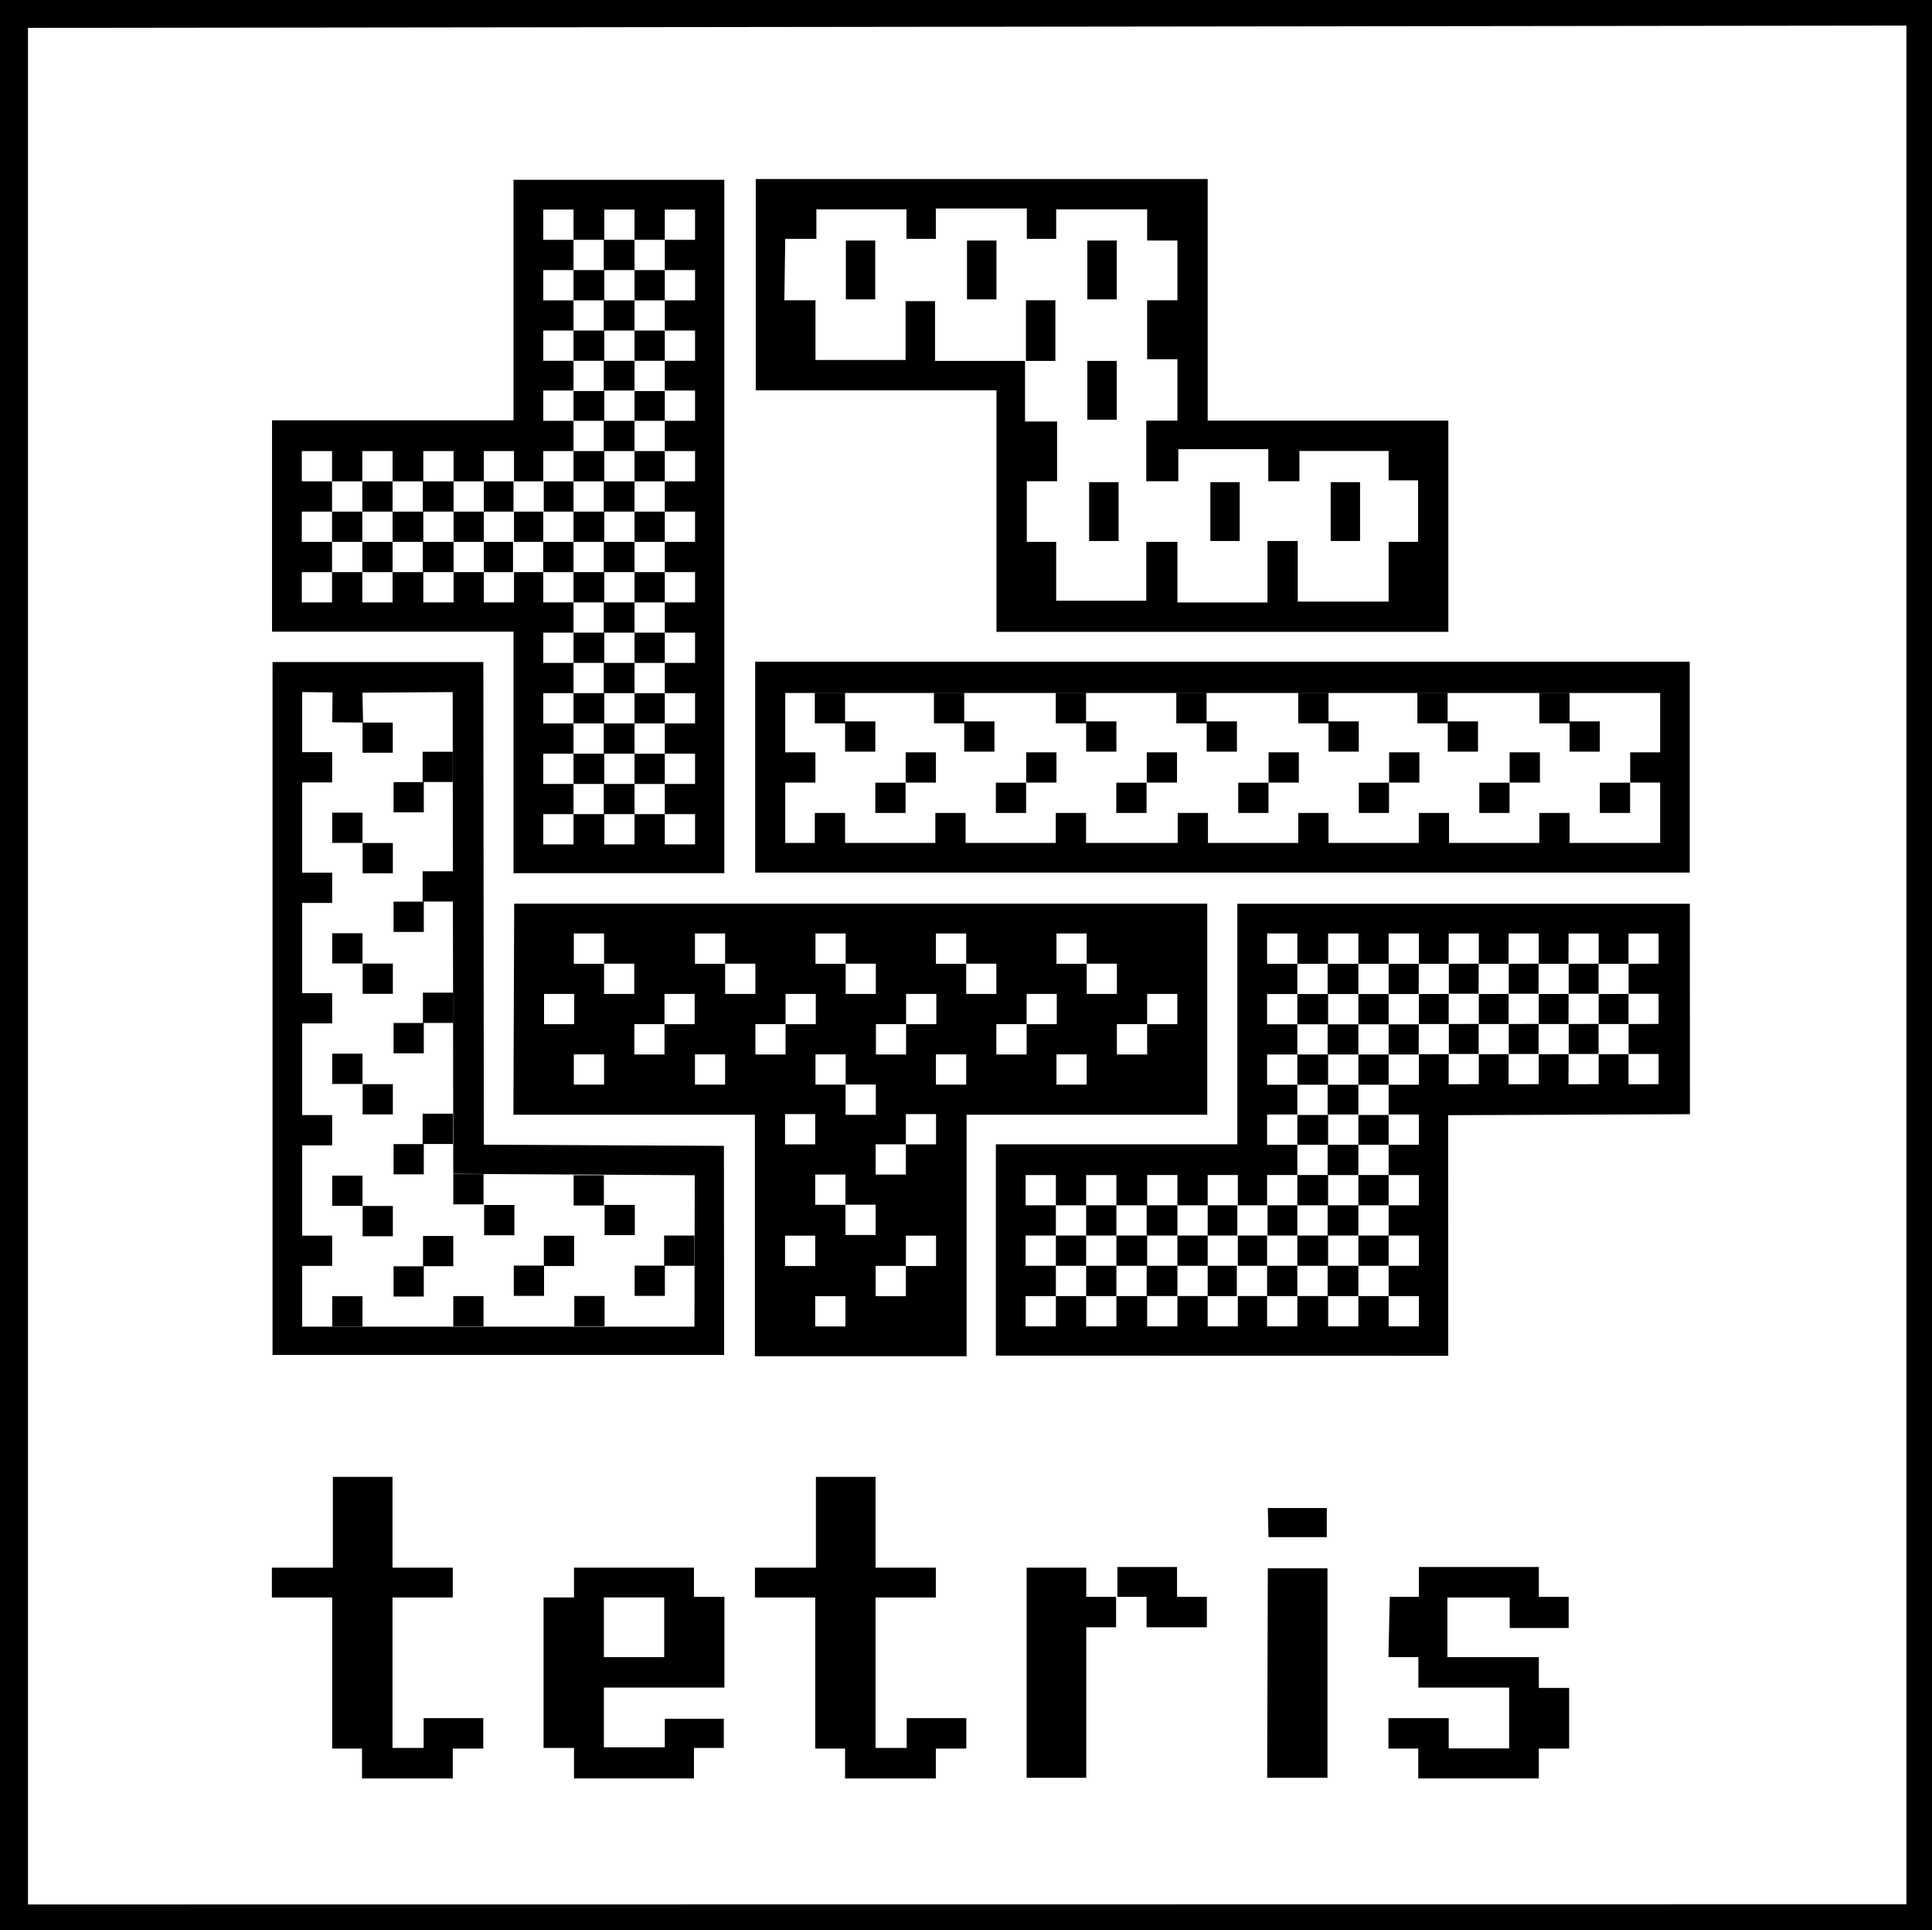
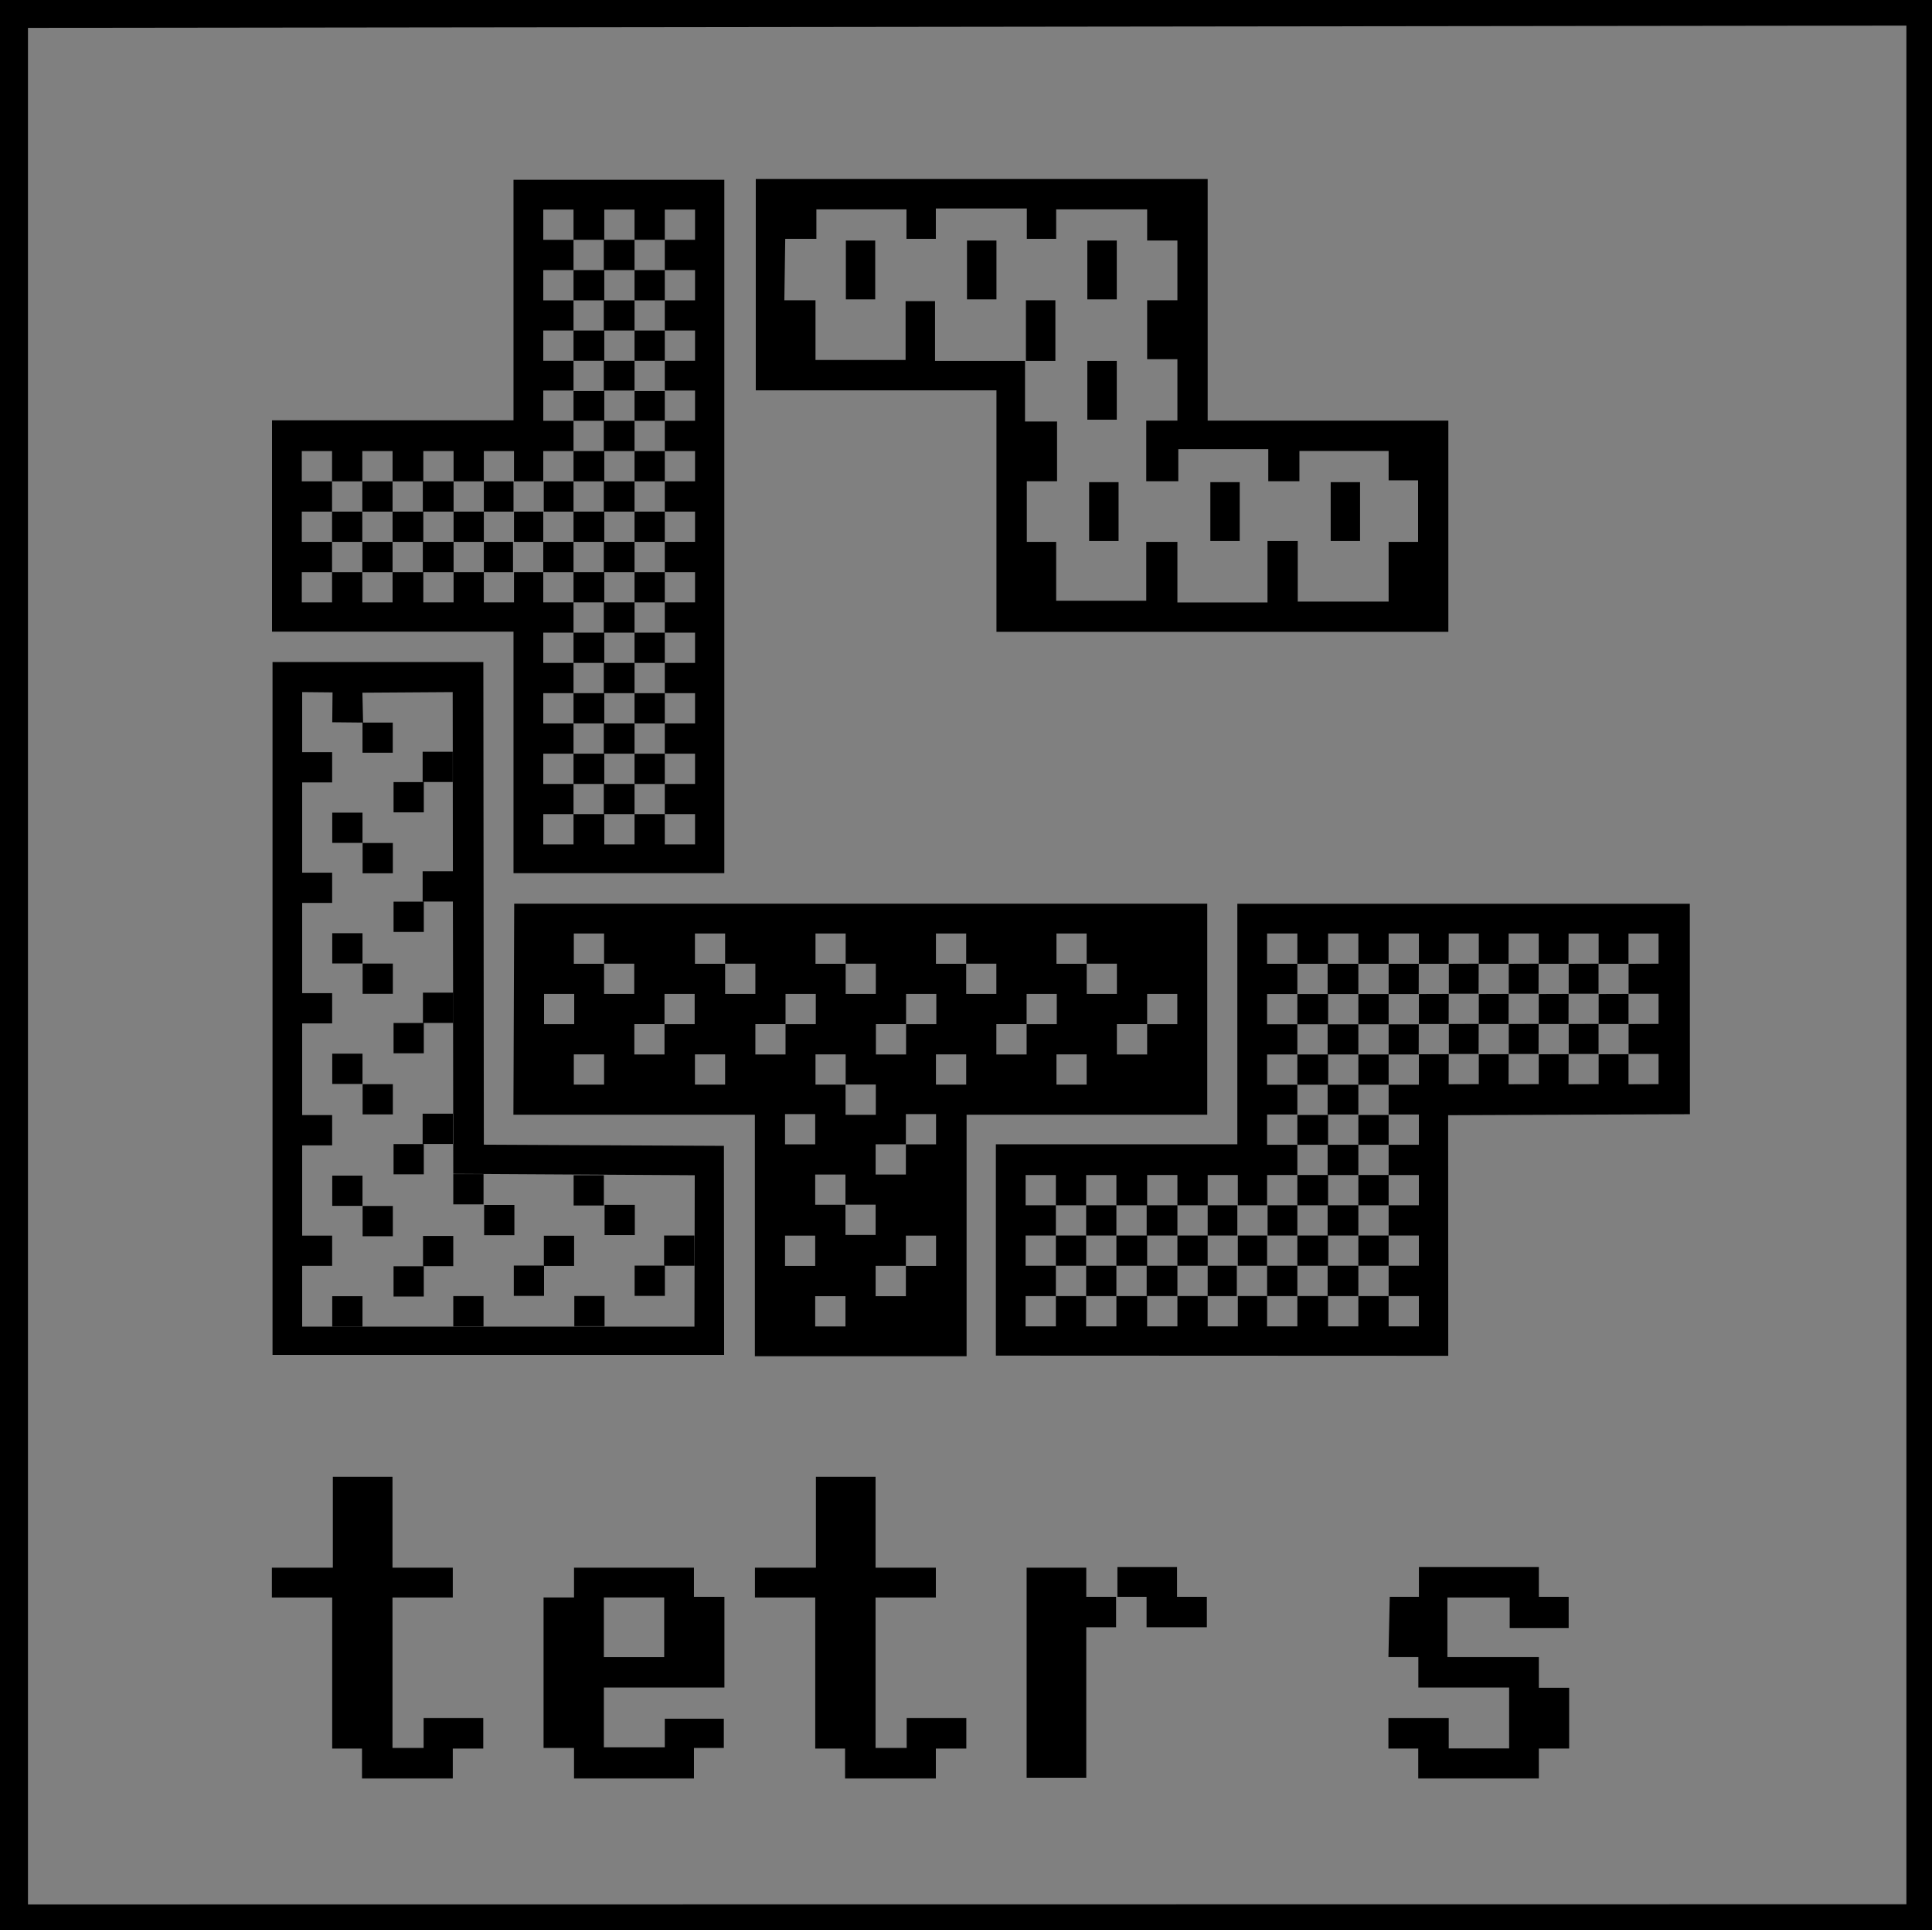
<svg xmlns="http://www.w3.org/2000/svg" xmlns:ns1="http://www.inkscape.org/namespaces/inkscape" xmlns:ns2="http://sodipodi.sourceforge.net/DTD/sodipodi-0.dtd" width="608.562" height="607.844" id="svg2" version="1.1" ns1:version="0.48.3.1 r9886" ns2:docname="tt.svg">
  <rect width="100%" height="100%" fill="#808080" stroke="none" />
  <title id="title3017">tt icon</title>
  <defs id="defs4" />
  <ns2:namedview id="base" pagecolor="#ffffff" bordercolor="#666666" borderopacity="1.0" ns1:pageopacity="0.0" ns1:pageshadow="2" ns1:zoom="0.51712994" ns1:cx="722.43508" ns1:cy="299.00456" ns1:document-units="px" ns1:current-layer="layer1" showgrid="false" ns1:window-width="1328" ns1:window-height="750" ns1:window-x="38" ns1:window-y="0" ns1:window-maximized="1" fit-margin-top="0" fit-margin-left="0" fit-margin-right="0" fit-margin-bottom="0" />
  <g ns1:label="Layer 1" ns1:groupmode="layer" id="layer1" transform="translate(-68.188,-58.125)">
    <g id="g4922">
-       <path ns1:connector-curvature="0" id="path4920" d="m 72.516,660.778 600.429,0 0,-598.496 -600.429,0 z" style="fill:#ffffff;fill-opacity:1;stroke:#000000;stroke-width:1px;stroke-linecap:butt;stroke-linejoin:miter;stroke-opacity:1" />
      <path id="path3217" d="m 68.188,58.125 0,607.844 608.562,0 0,-607.844 -608.562,0 z m 600.5,8.062 0,591.656 -591.688,0.062 0,-591 591.688,-0.719 z" style="fill:#000000;fill-opacity:1;stroke:none" ns1:connector-curvature="0" />
      <path id="rect3223" d="m 229.938,114.75 0,75.75 -76.062,0 0,66.562 76.062,0 0,76.062 66.406,0 0,-218.375 -66.406,0 z m 9.375,9.375 9.531,0 0,9.531 9.531,0 0,9.531 -9.531,0 0,9.531 9.531,0 0,9.5 -9.531,0 0,9.531 9.531,0 0,9.531 -9.531,0 0,9.375 9.531,0 0,9.531 -9.531,0 0,9.531 9.531,0 0,9.531 -9.531,0 0,9.531 9.531,0 0,9.531 -9.531,0 0,9.531 9.531,0 0,9.531 -9.531,0 0,9.531 9.531,0 0,9.531 -9.531,0 0,9.531 9.531,0 0,9.531 -9.531,0 0,9.531 9.531,0 0,9.5 -9.531,0 0,9.531 -9.531,0 0,-9.531 9.531,0 0,-9.5 -9.531,0 0,-9.531 9.531,0 0,-9.531 -9.531,0 0,-9.531 9.531,0 0,-9.531 -9.531,0 0,-9.531 9.531,0 0,-9.531 -9.531,0 0,-9.531 -9.219,0 0,9.531 -9.5,0 0,-9.531 -9.531,0 0,9.531 -9.531,0 0,-9.531 9.531,0 0,-9.531 -9.531,0 0,-9.531 9.531,0 0,-9.531 -9.531,0 0,-9.531 9.531,0 0,9.531 9.531,0 0,-9.531 9.5,0 0,9.531 9.219,0 0,-9.531 9.531,0 0,-9.531 -9.531,0 0,-9.531 9.531,0 0,-9.375 -9.531,0 0,-9.531 9.531,0 0,-9.5 -9.531,0 0,-9.531 9.531,0 0,-9.531 -9.531,0 0,-9.531 z m -18.719,85.594 0,9.531 9.344,0 0,-9.531 -9.344,0 z m 0,9.531 -9.531,0 0,9.531 9.531,0 0,-9.531 z m 0,9.531 0,9.531 9.188,0 0,-9.531 -9.188,0 z m 18.719,9.531 9.531,0 0,-9.531 -9.531,0 0,9.531 z m 0,-9.531 0,-9.531 -9.219,0 0,9.531 9.219,0 z m 9.531,-9.531 0,-9.531 -9.375,0 0,9.531 9.375,0 z m 9.688,-95.125 9.531,0 0,9.531 9.531,0 0,-9.531 9.531,0 0,9.531 -9.531,0 0,9.531 9.531,0 0,9.531 -9.531,0 0,9.5 9.531,0 0,9.531 -9.531,0 0,9.375 9.531,0 0,9.531 -9.531,0 0,9.531 9.531,0 0,9.531 -9.531,0 0,9.531 9.531,0 0,9.531 -9.531,0 0,9.531 9.531,0 0,9.531 -9.531,0 0,9.531 9.531,0 0,9.531 -9.531,0 0,9.531 9.531,0 0,9.531 -9.531,0 0,9.531 9.531,0 0,9.531 -9.531,0 0,9.5 9.531,0 0,9.531 -9.531,0 0,-9.531 -9.531,0 0,9.531 -9.531,0 0,-9.531 9.531,0 0,-9.5 -9.531,0 0,-9.531 9.531,0 0,-9.531 -9.531,0 0,-9.531 9.531,0 0,-9.531 -9.531,0 0,-9.531 9.531,0 0,-9.531 -9.531,0 0,-9.531 9.531,0 0,-9.531 -9.531,0 0,-9.531 9.531,0 0,-9.531 -9.531,0 0,-9.531 9.531,0 0,-9.531 -9.531,0 0,-9.531 9.531,0 0,-9.375 -9.531,0 0,-9.531 9.531,0 0,-9.5 -9.531,0 0,-9.531 9.531,0 0,-9.531 -9.531,0 0,-9.531 z m 9.531,19.062 0,9.531 9.531,0 0,-9.531 -9.531,0 z m 0,19.031 0,9.531 9.531,0 0,-9.531 -9.531,0 z m 0,28.438 9.531,0 0,-9.375 -9.531,0 0,9.375 z m 0,9.531 0,9.531 9.531,0 0,-9.531 -9.531,0 z m 0,19.062 0,9.531 9.531,0 0,-9.531 -9.531,0 z m 0,19.062 0,9.531 9.531,0 0,-9.531 -9.531,0 z m 0,19.062 0,9.531 9.531,0 0,-9.531 -9.531,0 z m 0,19.062 0,9.531 9.531,0 0,-9.531 -9.531,0 z m 0,19.062 0,9.531 9.531,0 0,-9.531 -9.531,0 z M 163.25,200.188 l 9.531,0 0,9.531 9.531,0 0,-9.531 9.531,0 0,9.531 9.531,0 0,9.531 -9.531,0 0,9.531 9.531,0 0,9.531 -9.531,0 0,9.531 -9.531,0 0,-9.531 -9.531,0 0,9.531 -9.531,0 0,-9.531 9.531,0 0,-9.531 -9.531,0 0,-9.531 9.531,0 0,-9.531 -9.531,0 0,-9.531 z m 9.531,19.062 0,9.531 9.531,0 0,-9.531 -9.531,0 z m 9.531,0 9.531,0 0,-9.531 -9.531,0 0,9.531 z m 0,9.531 0,9.531 9.531,0 0,-9.531 -9.531,0 z" style="fill:#000000;stroke:none" ns1:connector-curvature="0" />
      <path id="path3374" d="m 306.25,114.5 0,66.562 75.812,0 0,76.062 142.344,0 0,-66.531 -75.812,0 0,-76.094 -142.344,0 z m 56.719,9.281 28.656,0 0,9.562 9.25,0 0,-9.281 28.656,0 0,9.812 9.531,0 0,18.812 -9.531,0 0,18.562 9.531,0 0,19.344 -9.812,0 0,19.094 10.094,0 0,-10.094 28.344,0 0,10.094 9.812,0 0,-9.531 28.094,0 0,9.25 9.281,0 0,19.375 -9.281,0 0,18.812 -28.625,0 0,-19.094 -9.531,0 0,19.375 -28.375,0 0,-19.094 -9.812,0 0,18.531 -28.375,0 0,-18.531 -9.25,0 0,-19.094 9.531,0 0,-18.812 -10.094,0 0,-19.094 -28.344,0 0,-18.812 -9.281,0 0,18.531 -28.375,0 0,-18.812 -9.812,0 0.281,-19.344 9.812,0 0,-9.281 28.375,0 0,9.281 9.25,0 0,-9.562 z M 334.625,133.875 l 0,18.531 9.25,0 0,-18.531 -9.25,0 z m 38.156,0 0,18.531 9.281,0 0,-18.531 -9.281,0 z m 37.906,0 0,18.531 9.281,0 0,-18.531 -9.281,0 z m -19.344,18.812 0,19.094 9.281,0 0,-19.094 -9.281,0 z m 19.344,19.094 0,18.531 9.281,0 0,-18.531 -9.281,0 z m 0.562,38.188 0,18.531 9.281,0 0,-18.531 -9.281,0 z m 38.188,0 0,18.531 9.25,0 0,-18.531 -9.25,0 z m 37.906,0 0,18.531 9.25,0 0,-18.531 -9.25,0 z" style="fill:#000000;stroke:none" ns1:connector-curvature="0" />
-       <path id="path3436" d="m 306.062,266.531 0,66.406 294.375,0 0,-66.406 -294.375,0 z m 9.469,9.844 275.594,0 0,18.688 -9.438,0 0,9.531 9.438,0 0,19 -28.531,0 0,-9.438 -9.531,0 0,9.438 -28.438,0 0,-9.438 -9.531,0 0,9.438 -28.438,0 0,-9.438 -9.531,0 0,9.438 -28.438,0 0,-9.438 -9.531,0 0,9.438 -28.875,0 0,-9.438 -9.531,0 0,9.438 -28.406,0 0,-9.438 -9.531,0 0,9.438 -28.438,0 0,-9.438 -9.531,0 0,9.438 -9.312,0 0,-19 9.5,0 0,-9.531 -9.5,0 0,-18.688 z m 9.312,0.031 0,9.531 9.531,0 0,8.906 9.531,0 0,-9.531 -9.531,0 0,-8.906 -9.531,0 z m 37.531,0 0,9.531 9.531,0 0,8.906 9.531,0 0,-9.531 -9.531,0 0,-8.906 -9.531,0 z m 38.375,0 0,9.531 9.531,0 0,-9.531 -9.531,0 z m 37.969,0 0,9.531 9.531,0 0,-9.531 -9.531,0 z m 38.406,0 0,9.531 9.531,0 0,8.906 9.531,0 0,-9.531 -9.531,0 0,-8.906 -9.531,0 z m 37.531,0 0,9.531 9.531,0 0,-9.531 -9.531,0 z m 38.406,0 0,9.531 9.531,0 0,8.906 9.531,0 0,-9.531 -9.531,0 0,-8.906 -9.531,0 z m -142.75,8.906 0,9.531 9.531,0 0,-9.531 -9.531,0 z m 37.969,0 0,9.531 9.531,0 0,-9.531 -9.531,0 z m 75.938,0 0,9.531 9.531,0 0,-9.531 -9.531,0 z m -170.75,9.75 0,9.531 9.531,0 0,-9.531 -9.531,0 z m 37.969,0 0,9.531 9.531,0 0,-9.531 -9.531,0 z m 37.969,0 0,9.531 9.531,0 0,-9.531 -9.531,0 z m 38.375,0 0,9.531 9.531,0 0,-9.531 -9.531,0 z m 37.969,0 0,9.531 9.531,0 0,-9.531 -9.531,0 z m 37.969,0 0,9.531 9.531,0 0,-9.531 -9.531,0 z m -199.812,9.562 0,9.531 9.531,0 0,-9.531 -9.531,0 z m 37.969,0 0,9.531 9.531,0 0,-9.531 -9.531,0 z m 37.938,0 0,9.531 9.531,0 0,-9.531 -9.531,0 z m 38.406,0 0,9.531 9.531,0 0,-9.531 -9.531,0 z m 37.969,0 0,9.531 9.531,0 0,-9.531 -9.531,0 z m 37.969,0 0,9.531 9.531,0 0,-9.531 -9.531,0 z m 37.969,0 0,9.531 9.531,0 0,-9.531 -9.531,0 z" style="fill:#000000;stroke:none" ns1:connector-curvature="0" />
      <path id="path4664" d="m 154.031,266.625 0,218.219 142.25,0 -0.062,-65.844 -75.625,-0.375 -0.156,-152 -66.406,0 z m 9.344,9.469 9.562,0.094 -0.094,9.406 9.531,0.094 0,9.5 9.531,0 0,-9.5 -9.344,0 -0.219,-9.406 28.438,-0.188 0.031,18.781 0.031,0 0,9.531 -0.031,0 0.031,28.125 -9.531,0 0,9.531 9.531,0 0.062,28.688 0.031,0 0,9.531 -0.031,0 0.062,47.531 76.062,0.438 -0.094,47.688 -123.562,0 0,-19.125 9.438,0 0,-9.531 -9.438,0 0,-28.438 9.438,0 0,-9.531 -9.438,0 0,-28.875 9.438,0 0,-9.531 -9.438,0 0,-28.406 9.438,0 0,-9.531 -9.438,0 0,-28.438 9.438,0 0,-9.531 -9.438,0 0,-18.906 z m 47.531,104.188 0,-9.531 -9.5,0 0,9.531 9.5,0 z m -0.094,-75.875 0,-9.531 -9.5,0 0,9.531 9.5,0 z m -18.656,0.031 0,9.531 9.531,0 0,-9.531 -9.531,0 z m -19.312,9.625 0,9.531 9.531,0 0,-9.531 -9.531,0 z m 9.562,9.562 0,9.531 9.531,0 0,-9.531 -9.531,0 z m 9.75,18.469 0,9.531 9.531,0 0,-9.531 -9.531,0 z m -19.312,9.938 0,9.531 9.531,0 0,-9.531 -9.531,0 z m 9.562,9.562 0,9.531 9.531,0 0,-9.531 -9.531,0 z m 9.75,18.719 0,9.531 9.531,0 0,-9.531 -9.531,0 z m -19.312,9.656 0,9.531 9.531,0 0,-9.531 -9.531,0 z m 9.562,9.594 0,9.531 9.531,0 0,-9.531 -9.531,0 z m 18.906,9.312 0,9.531 9.531,0 0,-9.531 -9.531,0 z m -9.156,9.562 0,9.531 9.531,0 0,-9.531 -9.531,0 z m 18.812,9.469 0,9.531 9.531,0 0,-9.531 -9.531,0 z m 37.906,0.344 0,9.531 9.531,0 0,-9.531 -9.531,0 z m -76.031,0.125 0,9.531 9.531,0 0,-9.531 -9.531,0 z m 85.781,9.219 0,9.531 9.531,0 0,-9.531 -9.531,0 z m -37.938,0.031 0,9.531 9.531,0 0,-9.531 -9.531,0 z m -38.281,0.312 0,9.531 9.531,0 0,-9.531 -9.531,0 z m 94.969,9.312 0,9.469 0.25,0 0,0.062 9.281,0 0,-9.531 -9.531,0 z m 0.25,9.531 -0.25,0 0,-0.062 -9.281,0 0,9.531 9.531,0 0,-9.469 z m -38.125,-9.469 0,9.406 0.062,0 0,0.125 9.469,0 0,-9.531 -9.531,0 z m 0.062,9.531 -0.062,0 0,-0.125 -9.469,0 0,9.531 9.531,0 0,-9.406 z m -38.125,-9.469 0,9.531 9.531,0 0,-9.531 -9.531,0 z m -9.281,9.562 0,9.531 9.531,0 0,-9.531 -9.531,0 z m 56.938,9.344 0,9.531 9.531,0 0,-9.531 -9.531,0 z m -38.125,0.031 0,9.531 9.531,0 0,-9.531 -9.531,0 z m -38.125,0.031 0,9.531 9.531,0 0,-9.531 -9.531,0 z" style="fill:#000000;fill-opacity:1;stroke:none" ns1:connector-curvature="0" />
      <path id="path4549" d="m 457.938,342.75 0,75.75 -76.062,0 0,66.562 142.5,0.062 -0.031,-75.781 76.156,-0.312 -0.031,-66.281 -142.531,0 z m 9.375,9.375 9.531,0 0,9.531 9.531,0 0,9.531 -9.531,0 0,9.531 9.531,0 0,9.5 -9.531,0 0,9.531 9.531,0 0,9.531 -9.531,0 0,9.375 9.531,0 0,9.531 -9.531,0 0,9.531 9.531,0 0,9.531 -9.531,0 0,9.531 9.531,0 0,9.531 -9.531,0 0,9.531 -9.531,0 0,-9.531 -9.219,0 0,9.531 -9.5,0 0,-9.531 -9.531,0 0,9.531 -9.531,0 0,-9.531 9.531,0 0,-9.531 -9.531,0 0,-9.531 9.531,0 0,-9.531 -9.531,0 0,-9.531 9.531,0 0,9.531 9.531,0 0,-9.531 9.5,0 0,9.531 9.219,0 0,-9.531 9.531,0 0,-9.531 -9.531,0 0,-9.531 9.531,0 0,-9.375 -9.531,0 0,-9.531 9.531,0 0,-9.5 -9.531,0 0,-9.531 9.531,0 0,-9.531 -9.531,0 0,-9.531 z m -18.719,85.594 0,9.531 9.344,0 0,-9.531 -9.344,0 z m 0,9.531 -9.531,0 0,9.531 9.531,0 0,-9.531 z m 0,9.531 0,9.531 9.188,0 0,-9.531 -9.188,0 z m 18.719,9.531 9.531,0 0,-9.531 -9.531,0 0,9.531 z m 0,-9.531 0,-9.531 -9.219,0 0,9.531 9.219,0 z m 9.531,-9.531 0,-9.531 -9.375,0 0,9.531 9.375,0 z m 9.688,-95.125 9.531,0 0,9.531 9.531,0 0,-9.531 9.531,0 0,9.531 9.375,0 0.031,-9.531 9.469,0 0,9.5 -9.438,0.031 0,9.438 9.375,0 0.031,-9.438 9.406,0 0.031,-9.531 9.469,0 0,9.5 -9.438,0.031 0,9.438 9.375,0 0.031,-9.438 9.406,0 0.031,-9.531 9.469,0 0,9.5 -9.438,0.031 0,9.438 9.406,0 0,-9.438 9.438,0 0,-9.531 9.469,0 0,9.5 -9.438,0.031 0,9.438 9.438,0 0,9.5 -9.438,0.031 0,9.438 9.438,0 0,9.5 -9.469,0.031 0,-9.469 -9.406,0.031 0,9.406 -9.5,0.031 0.031,-9.469 -9.406,0.031 0,9.406 -9.5,0.031 0.031,-9.469 -9.406,0.031 0,9.406 -9.5,0.031 0.031,-9.469 -9.469,0.031 0.031,-9.438 -9.5,0 0,9.5 9.531,0 0,9.531 -9.531,0 0,9.375 9.531,0 0,9.531 -9.531,0 0,9.531 9.531,0 0,9.531 -9.531,0 0,9.531 9.531,0 0,9.531 -9.531,0 0,9.531 9.531,0 0,9.531 -9.531,0 0,-9.531 -9.531,0 0,9.531 -9.531,0 0,-9.531 9.531,0 0,-9.531 -9.531,0 0,-9.531 9.531,0 0,-9.531 -9.531,0 0,-9.531 9.531,0 0,-9.531 -9.531,0 0,-9.531 9.531,0 0,-9.375 -9.531,0 0,-9.531 9.531,0 0,-9.5 -9.531,0 0,-9.531 9.531,0 0,-9.531 -9.531,0 0,-9.531 z m 9.531,19.062 0,9.531 9.531,0 0,-9.531 -9.531,0 z m 9.531,0 9.469,0 0.031,-9.531 -9.5,0 0,9.531 z m -9.531,19.031 0,9.531 9.531,0 0,-9.531 -9.531,0 z m 0,28.438 9.531,0 0,-9.375 -9.531,0 0,9.375 z m 0,9.531 0,9.531 9.531,0 0,-9.531 -9.531,0 z m 0,19.062 0,9.531 9.531,0 0,-9.531 -9.531,0 z m 19.031,-66.531 0.031,0 0,-0.094 -0.031,0 0,0.094 z m 0.031,-0.094 9.375,0 0.031,-9.469 -9.406,0.031 0,9.438 z m 9.406,-9.469 0.031,0 0,-0.062 -0.031,0 0,0.062 z m 0,18.969 0.031,0 0,-0.062 -0.031,0 0,0.062 z m 0.031,-0.062 9.375,0 0.031,-9.438 9.406,0 0.031,-9.469 -9.406,0.031 0,9.406 -9.438,0.031 0,9.438 z m 9.438,-18.875 0,-0.094 -0.062,0 0,0.094 0.062,0 z m 9.406,-0.031 0.031,0 0,-0.062 -0.031,0 0,0.062 z m -9.469,18.906 0,0.094 0.062,0 0,-0.094 -0.062,0 z m 9.469,0.062 0.031,0 0,-0.062 -0.031,0 0,0.062 z m 0.031,-0.062 9.375,0 0.031,-9.438 9.406,0 0.031,-9.469 -9.406,0.031 0,9.406 -9.438,0.031 0,9.438 z m 9.438,-18.875 0,-0.094 -0.062,0 0,0.094 0.062,0 z m 9.406,-0.031 0.031,0 0,-0.062 -0.031,0 0,0.062 z m -9.469,18.906 0,0.094 0.062,0 0,-0.094 -0.062,0 z m 9.469,0.062 0.031,0 0,-0.062 -0.031,0 0,0.062 z m 0.031,-0.062 9.406,0 0,-9.438 9.438,0 0,-9.469 -9.406,0.031 0,9.406 -9.438,0.031 0,9.438 z m 9.438,-18.875 0,-0.094 -0.031,0 0,0.094 0.031,0 z m 9.406,-0.031 0.031,0 0,-0.062 -0.031,0 0,0.062 z m -9.438,18.906 0,0.094 0.031,0 0,-0.094 -0.031,0 z m 9.438,0.062 0.031,0 0,-0.062 -0.031,0 0,0.062 z M 391.25,428.188 l 9.531,0 0,9.531 9.531,0 0,-9.531 9.531,0 0,9.531 9.531,0 0,9.531 -9.531,0 0,9.531 9.531,0 0,9.531 -9.531,0 0,9.531 -9.531,0 0,-9.531 -9.531,0 0,9.531 -9.531,0 0,-9.531 9.531,0 0,-9.531 -9.531,0 0,-9.531 9.531,0 0,-9.531 -9.531,0 0,-9.531 z m 9.531,19.062 0,9.531 9.531,0 0,-9.531 -9.531,0 z m 9.531,0 9.531,0 0,-9.531 -9.531,0 0,9.531 z m 0,9.531 0,9.531 9.531,0 0,-9.531 -9.531,0 z" style="fill:#000000;fill-opacity:1;stroke:none" ns1:connector-curvature="0" />
      <path id="path4793" d="m 230.156,342.719 -0.25,66.469 76.062,0 0,76.062 66.688,0 0,-76.062 75.812,0 0,-66.469 -218.312,0 z m 18.781,9.406 9.531,0 0,9.5 9.5,0 0,9.531 -9.5,0 0,-9.5 -9.531,0 0,-9.531 z m 38.156,0 9.5,0 0,9.5 9.531,0 0,9.531 -9.531,0 0,-9.5 -9.5,0 0,-9.531 z m 37.969,0 9.5,0 0,9.5 9.5,0 0,9.531 -9.5,0 0,-9.5 -9.5,0 0,-9.531 z m 37.938,0 9.531,0 0,9.5 9.5,0 0,9.531 -9.5,0 0,-9.5 -9.531,0 0,-9.531 z m 37.969,0 9.5,0 0,9.531 -9.5,0 0,-9.531 z m 9.531,9.5 9.5,0 0,9.531 -9.5,0 0,-9.531 z m -170.938,9.531 9.5,0 0,9.531 -9.5,0 0,-9.531 z m 37.938,0 9.5,0 0,9.531 -9.5,0 0,9.531 -9.5,0 0,-9.562 9.5,0 0,-9.5 z m 38.125,0 9.531,0 0,9.531 -9.531,0 0,9.531 -9.5,0 0,-9.562 9.5,0 0,-9.5 z m 37.969,0 9.531,0 0,9.531 -9.531,0 0,9.531 -9.5,0 0,-9.562 9.5,0 0,-9.5 z m 37.969,0 9.5,0 0,9.531 -9.5,0 0,9.531 -9.531,0 0,-9.562 9.531,0 0,-9.5 z m 37.969,0 9.5,0 0,9.531 -9.5,0 0,9.531 -9.531,0 0,-9.562 9.531,0 0,-9.5 z m -180.594,19.031 9.531,0 0,9.531 -9.531,0 0,-9.531 z m 38.156,0 9.5,0 0,9.531 -9.5,0 0,-9.531 z m 37.969,0 9.5,0 0,9.5 9.5,0 0,9.531 -9.531,0 0,-9.5 -9.469,0 0,-9.531 z m 9.469,9.531 0.031,0 0,-0.031 -0.031,0 0,0.031 z M 363,390.188 l 9.531,0 0,9.531 -9.531,0 0,-9.531 z m 37.969,0 9.5,0 0,9.531 -9.5,0 0,-9.531 z m -85.5,18.812 9.5,0 0,9.531 -9.5,0 0,-9.531 z m 38.062,0 9.5,0 0,9.531 -9.5,0 0,9.5 -9.531,0 0,-9.531 9.531,0 0,-9.5 z m -28.562,19.031 9.531,0 0,9.5 9.5,0 0,9.531 -9.5,0 0,-9.5 -9.531,0 0,-9.531 z m -9.5,19.25 9.5,0 0,9.562 -9.5,0 0,-9.562 z m 38.062,0 9.5,0 0,9.562 -9.5,0 0,9.5 -9.531,0 0,-9.531 9.531,0 0,-9.531 z m -28.562,19.062 9.531,0 0,9.531 -9.531,0 0,-9.531 z" style="fill:#000000;fill-opacity:1;stroke:none" ns1:connector-curvature="0" />
      <path ns2:nodetypes="ccccccccccccccccccccc" ns1:connector-curvature="0" id="path4901" d="m 173.033,523.246 18.785,0 0,28.595 18.994,0 0,9.393 -18.994,0 0,47.38 9.81,0 0,-9.393 18.785,0 0,9.601 -9.601,0 0,9.393 -28.595,0 0,-9.393 -9.393,0 0,-47.589 -18.994,0 0,-9.393 19.203,0 z" style="fill:#000000;fill-opacity:1;stroke:none" />
      <path ns2:nodetypes="ccccccccccccccccccccc" style="fill:#000000;fill-opacity:1;stroke:none" d="m 325.193,523.246 18.785,0 0,28.595 18.994,0 0,9.393 -18.994,0 0,47.38 9.81,0 0,-9.393 18.785,0 0,9.601 -9.601,0 0,9.393 -28.595,0 0,-9.393 -9.393,0 0,-47.589 -18.994,0 0,-9.393 19.203,0 z" id="path4903" ns1:connector-curvature="0" />
      <path id="path4905" d="m 249,551.844 0,9.375 -9.594,0 0,47.406 9.594,0 0,9.594 37.781,0 0,-9.594 9.406,0 0,-9.188 -18.594,0 0,8.969 -19.188,0 0,-18.781 37.969,0 0,-28.594 -9.594,0 0,-9.188 -37.781,0 z m 9.406,9.375 19,0 0,18.812 -19,0 0,-18.812 z" style="fill:#000000;fill-opacity:1;stroke:none" ns1:connector-curvature="0" />
      <path ns1:connector-curvature="0" id="path4910" d="m 391.567,551.841 18.785,0 0,9.184 9.81,0 0,-9.393 18.785,0 0,9.393 9.393,0 0,9.601 -18.994,0 0,-9.601 -9.601,0 0,9.601 -9.393,0 0,47.38 -18.785,0 z" style="fill:#000000;fill-opacity:1;stroke:none" />
-       <path ns1:connector-curvature="0" id="path4912" d="m 467.543,533.056 18.576,0 0,9.184 -18.368,0 z" style="fill:#000000;fill-opacity:1;stroke:none" />
-       <path ns1:connector-curvature="0" id="path4914" d="m 467.543,552.05 18.785,0 0,65.957 -18.994,0 z" style="fill:#000000;fill-opacity:1;stroke:none" />
      <path ns2:nodetypes="ccccccccccccccccccccccccccccc" ns1:connector-curvature="0" id="path4916" d="m 505.948,561.025 9.184,0 0,-9.393 37.779,0 0,9.393 9.393,0 0,9.81 -18.576,0 0,-9.601 -19.62,0 0,18.785 28.804,0 0,9.7 9.546,0 0,19.104 -9.546,0 0,9.393 -37.988,0 0,-9.393 -9.393,0 0,-9.601 18.994,0 0,9.546 19.027,0 0,-19.148 -28.595,0 0,-9.601 -9.426,0 z" style="fill:#000000;fill-opacity:1;stroke:none" />
    </g>
  </g>
</svg>